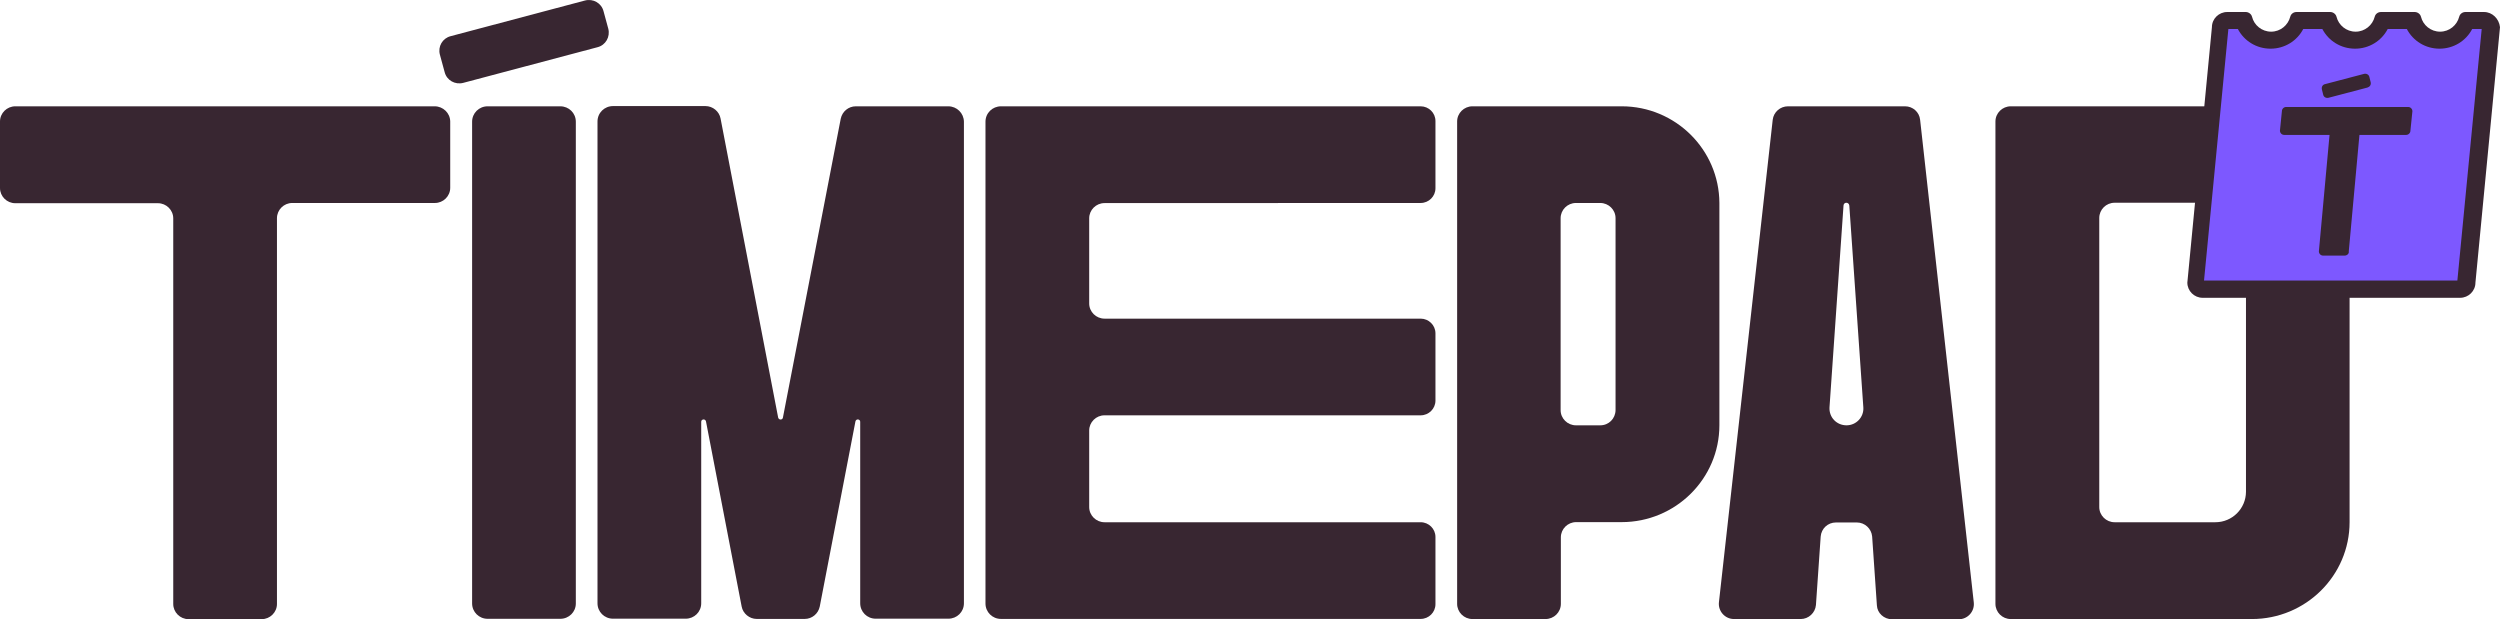
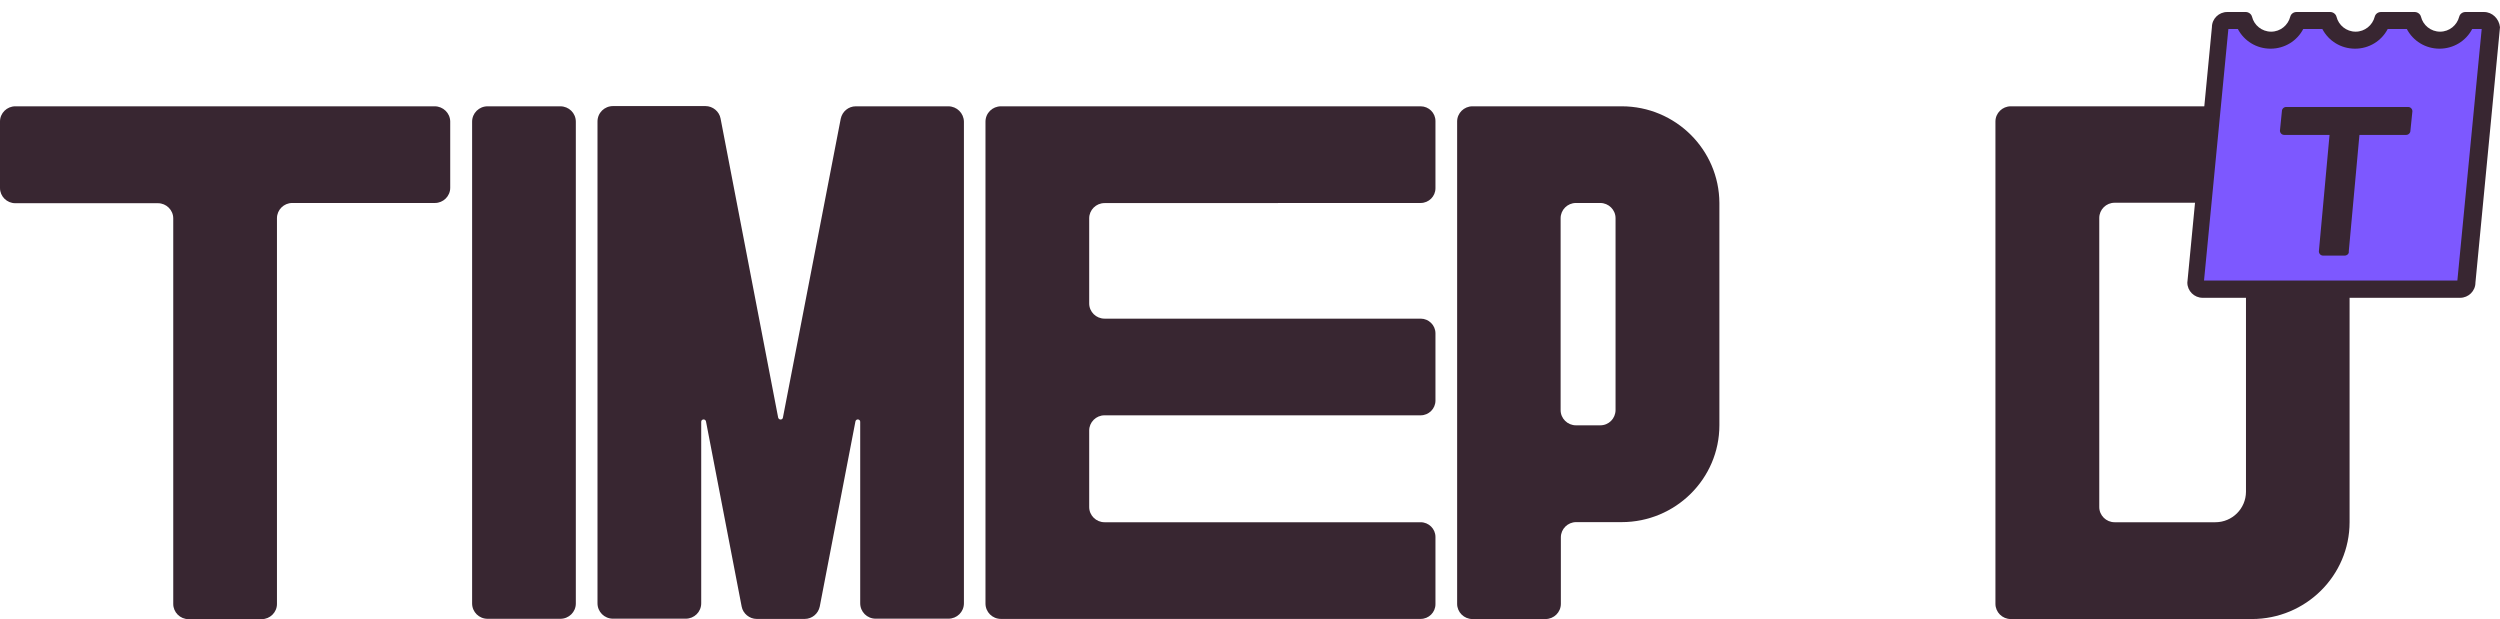
<svg xmlns="http://www.w3.org/2000/svg" width="218" height="54" viewBox="0 0 218 54" fill="none">
  <path d="M196.365 9.27H175.336C174.608 9.27 174.002 9.861 174.002 10.593V52.657C174.002 53.379 174.598 53.98 175.336 53.98H196.365C201.054 53.98 204.884 50.201 204.884 45.529V17.7C204.884 13.049 201.074 9.27 196.365 9.27ZM193.182 45.539H184.39C183.663 45.539 183.056 44.948 183.056 44.216V19.004C183.056 18.282 183.652 17.68 184.39 17.68H193.182C194.647 17.68 195.849 18.853 195.849 20.327V42.893C195.839 44.346 194.657 45.539 193.182 45.539Z" fill="#382631" />
-   <path d="M164.989 54H170.799C171.588 54 172.204 53.308 172.113 52.526L167.434 10.442C167.364 9.771 166.798 9.27 166.121 9.27H155.914C155.237 9.27 154.661 9.771 154.581 10.442L149.892 52.506C149.801 53.288 150.417 53.98 151.205 53.98H157.016C157.713 53.98 158.289 53.439 158.35 52.757L158.764 46.782C158.825 46.09 159.381 45.559 160.098 45.559H161.917C162.614 45.559 163.19 46.1 163.251 46.782L163.665 52.787C163.695 53.459 164.282 54 164.989 54ZM159.532 35.524L160.755 17.921C160.775 17.6 161.22 17.6 161.26 17.921L162.483 35.524C162.543 36.367 161.866 37.088 161.018 37.088C160.149 37.088 159.482 36.386 159.532 35.524Z" fill="#382631" />
  <path d="M141.412 9.27H128.396C127.669 9.27 127.062 9.861 127.062 10.593V52.657C127.062 53.379 127.659 53.98 128.396 53.98H134.773C135.5 53.98 136.107 53.389 136.107 52.657V46.852C136.107 46.131 136.703 45.529 137.441 45.529H141.412C146.101 45.529 149.931 41.75 149.931 37.078V17.7C149.91 13.049 146.101 9.27 141.412 9.27ZM139.542 37.088H137.42C136.693 37.088 136.086 36.497 136.086 35.765V19.024C136.086 18.302 136.683 17.7 137.42 17.7H139.542C140.27 17.7 140.876 18.292 140.876 19.024V35.765C140.866 36.497 140.29 37.088 139.542 37.088Z" fill="#382631" />
  <path d="M123.879 17.7C124.596 17.7 125.172 17.119 125.172 16.417V10.553C125.172 9.841 124.586 9.27 123.879 9.27H87.288C86.54 9.27 85.934 9.861 85.934 10.613V52.627C85.934 53.368 86.53 53.97 87.288 53.97H123.879C124.596 53.97 125.172 53.389 125.172 52.687V46.822C125.172 46.111 124.586 45.539 123.879 45.539H96.312C95.584 45.539 94.978 44.948 94.978 44.216V37.539C94.978 36.818 95.574 36.216 96.312 36.216H123.879C124.596 36.216 125.172 35.635 125.172 34.933V29.068C125.172 28.357 124.586 27.785 123.879 27.785H96.312C95.584 27.785 94.978 27.194 94.978 26.462V19.034C94.978 18.312 95.574 17.71 96.312 17.71L123.879 17.7Z" fill="#382631" />
  <path d="M82.69 9.27H74.626C73.99 9.27 73.444 9.721 73.312 10.353L68.27 36.417C68.23 36.638 67.916 36.638 67.856 36.417L62.833 10.333C62.722 9.721 62.156 9.25 61.52 9.25H53.456C52.708 9.25 52.102 9.841 52.102 10.593V52.607C52.102 53.349 52.698 53.95 53.456 53.95H59.792C60.539 53.95 61.146 53.359 61.146 52.607V36.778C61.146 36.537 61.499 36.497 61.56 36.738L64.672 52.888C64.784 53.499 65.35 53.971 65.986 53.971H70.17C70.806 53.971 71.352 53.519 71.483 52.888L74.596 36.738C74.656 36.497 75.01 36.537 75.01 36.778V52.607C75.01 53.349 75.606 53.95 76.364 53.95H82.7C83.448 53.95 84.054 53.359 84.054 52.607V10.613C84.044 9.872 83.438 9.27 82.69 9.27Z" fill="#382631" />
-   <path d="M52.102 4.117L40.401 7.224C39.683 7.415 38.956 7.004 38.774 6.292L38.359 4.768C38.167 4.056 38.582 3.335 39.299 3.154L51.001 0.047C51.718 -0.144 52.446 0.267 52.628 0.979L53.042 2.503C53.224 3.204 52.82 3.936 52.102 4.117Z" fill="#382631" />
  <path d="M48.858 53.96H42.522C41.774 53.96 41.168 53.368 41.168 52.617V10.613C41.168 9.871 41.764 9.27 42.522 9.27H48.858C49.606 9.27 50.212 9.861 50.212 10.613V52.627C50.212 53.368 49.606 53.96 48.858 53.96Z" fill="#382631" />
  <path d="M37.905 9.27H1.334C0.606 9.27 0 9.861 0 10.593V16.397C0 17.119 0.596 17.72 1.334 17.72H13.773C14.501 17.72 15.107 18.312 15.107 19.044V52.667C15.107 53.389 15.704 53.99 16.441 53.99H22.818C23.545 53.99 24.151 53.398 24.151 52.667V19.024C24.151 18.302 24.748 17.7 25.485 17.7H37.925C38.653 17.7 39.259 17.109 39.259 16.377V10.573C39.239 9.851 38.632 9.27 37.905 9.27Z" fill="#382631" />
  <path fill-rule="evenodd" clip-rule="evenodd" d="M192 25.217C191.697 25.217 191.434 24.976 191.414 24.676L193.556 2.441V2.37C193.556 2.05 193.819 1.789 194.142 1.789H195.628C195.951 2.812 196.901 3.503 197.993 3.503C199.084 3.503 200.014 2.812 200.357 1.789H203.025C203.348 2.812 204.298 3.503 205.39 3.503C206.481 3.503 207.411 2.812 207.754 1.789H210.422C210.745 2.812 211.695 3.503 212.787 3.503C213.878 3.503 214.808 2.812 215.151 1.789H216.637C216.94 1.789 217.203 2.03 217.223 2.33L215.081 24.565V24.636C215.081 24.956 214.818 25.217 214.494 25.217H192Z" fill="#7D58FF" />
  <path d="M216.404 2.531L214.282 24.465H192.191L194.314 2.531H195.142C195.688 3.573 196.769 4.245 197.992 4.245C199.215 4.245 200.296 3.573 200.842 2.531H202.509C203.055 3.573 204.136 4.245 205.359 4.245C206.581 4.245 207.663 3.573 208.208 2.531H209.876C210.421 3.573 211.503 4.245 212.725 4.245C213.948 4.245 215.029 3.573 215.575 2.531H216.404ZM216.606 1.047H214.989C214.726 1.047 214.504 1.217 214.443 1.458C214.251 2.2 213.584 2.761 212.776 2.761C211.967 2.761 211.29 2.2 211.108 1.458C211.048 1.217 210.805 1.047 210.563 1.047H207.622C207.359 1.047 207.137 1.217 207.076 1.458C206.884 2.2 206.218 2.761 205.409 2.761C204.601 2.761 203.924 2.2 203.742 1.458C203.681 1.217 203.439 1.047 203.196 1.047H200.255C199.993 1.047 199.77 1.217 199.71 1.458C199.518 2.2 198.851 2.761 198.042 2.761C197.234 2.761 196.557 2.2 196.375 1.458C196.314 1.217 196.072 1.047 195.829 1.047H194.213C193.485 1.047 192.879 1.638 192.879 2.37L190.736 24.645C190.736 25.367 191.333 25.968 192.07 25.968H214.524C215.252 25.968 215.858 25.377 215.858 24.645L218 2.37C217.919 1.638 217.333 1.047 216.606 1.047Z" fill="#382631" />
-   <path d="M202.58 8.246C202.621 8.467 202.843 8.577 203.045 8.527L206.44 7.635C206.643 7.574 206.774 7.394 206.723 7.173L206.612 6.722C206.572 6.502 206.349 6.392 206.147 6.442L202.752 7.334C202.53 7.374 202.419 7.594 202.469 7.795L202.58 8.246Z" fill="#382631" />
  <path d="M209.987 9.328H199.356C199.164 9.328 198.982 9.479 198.982 9.699L198.811 11.393C198.811 11.584 198.962 11.764 199.184 11.764H203.136L202.206 21.919C202.206 22.11 202.357 22.29 202.58 22.29H204.439C204.661 22.29 204.853 22.12 204.813 21.919L205.743 11.764H209.815C210.037 11.764 210.189 11.574 210.189 11.393L210.361 9.699C210.361 9.509 210.209 9.328 209.987 9.328Z" fill="#382631" />
</svg>